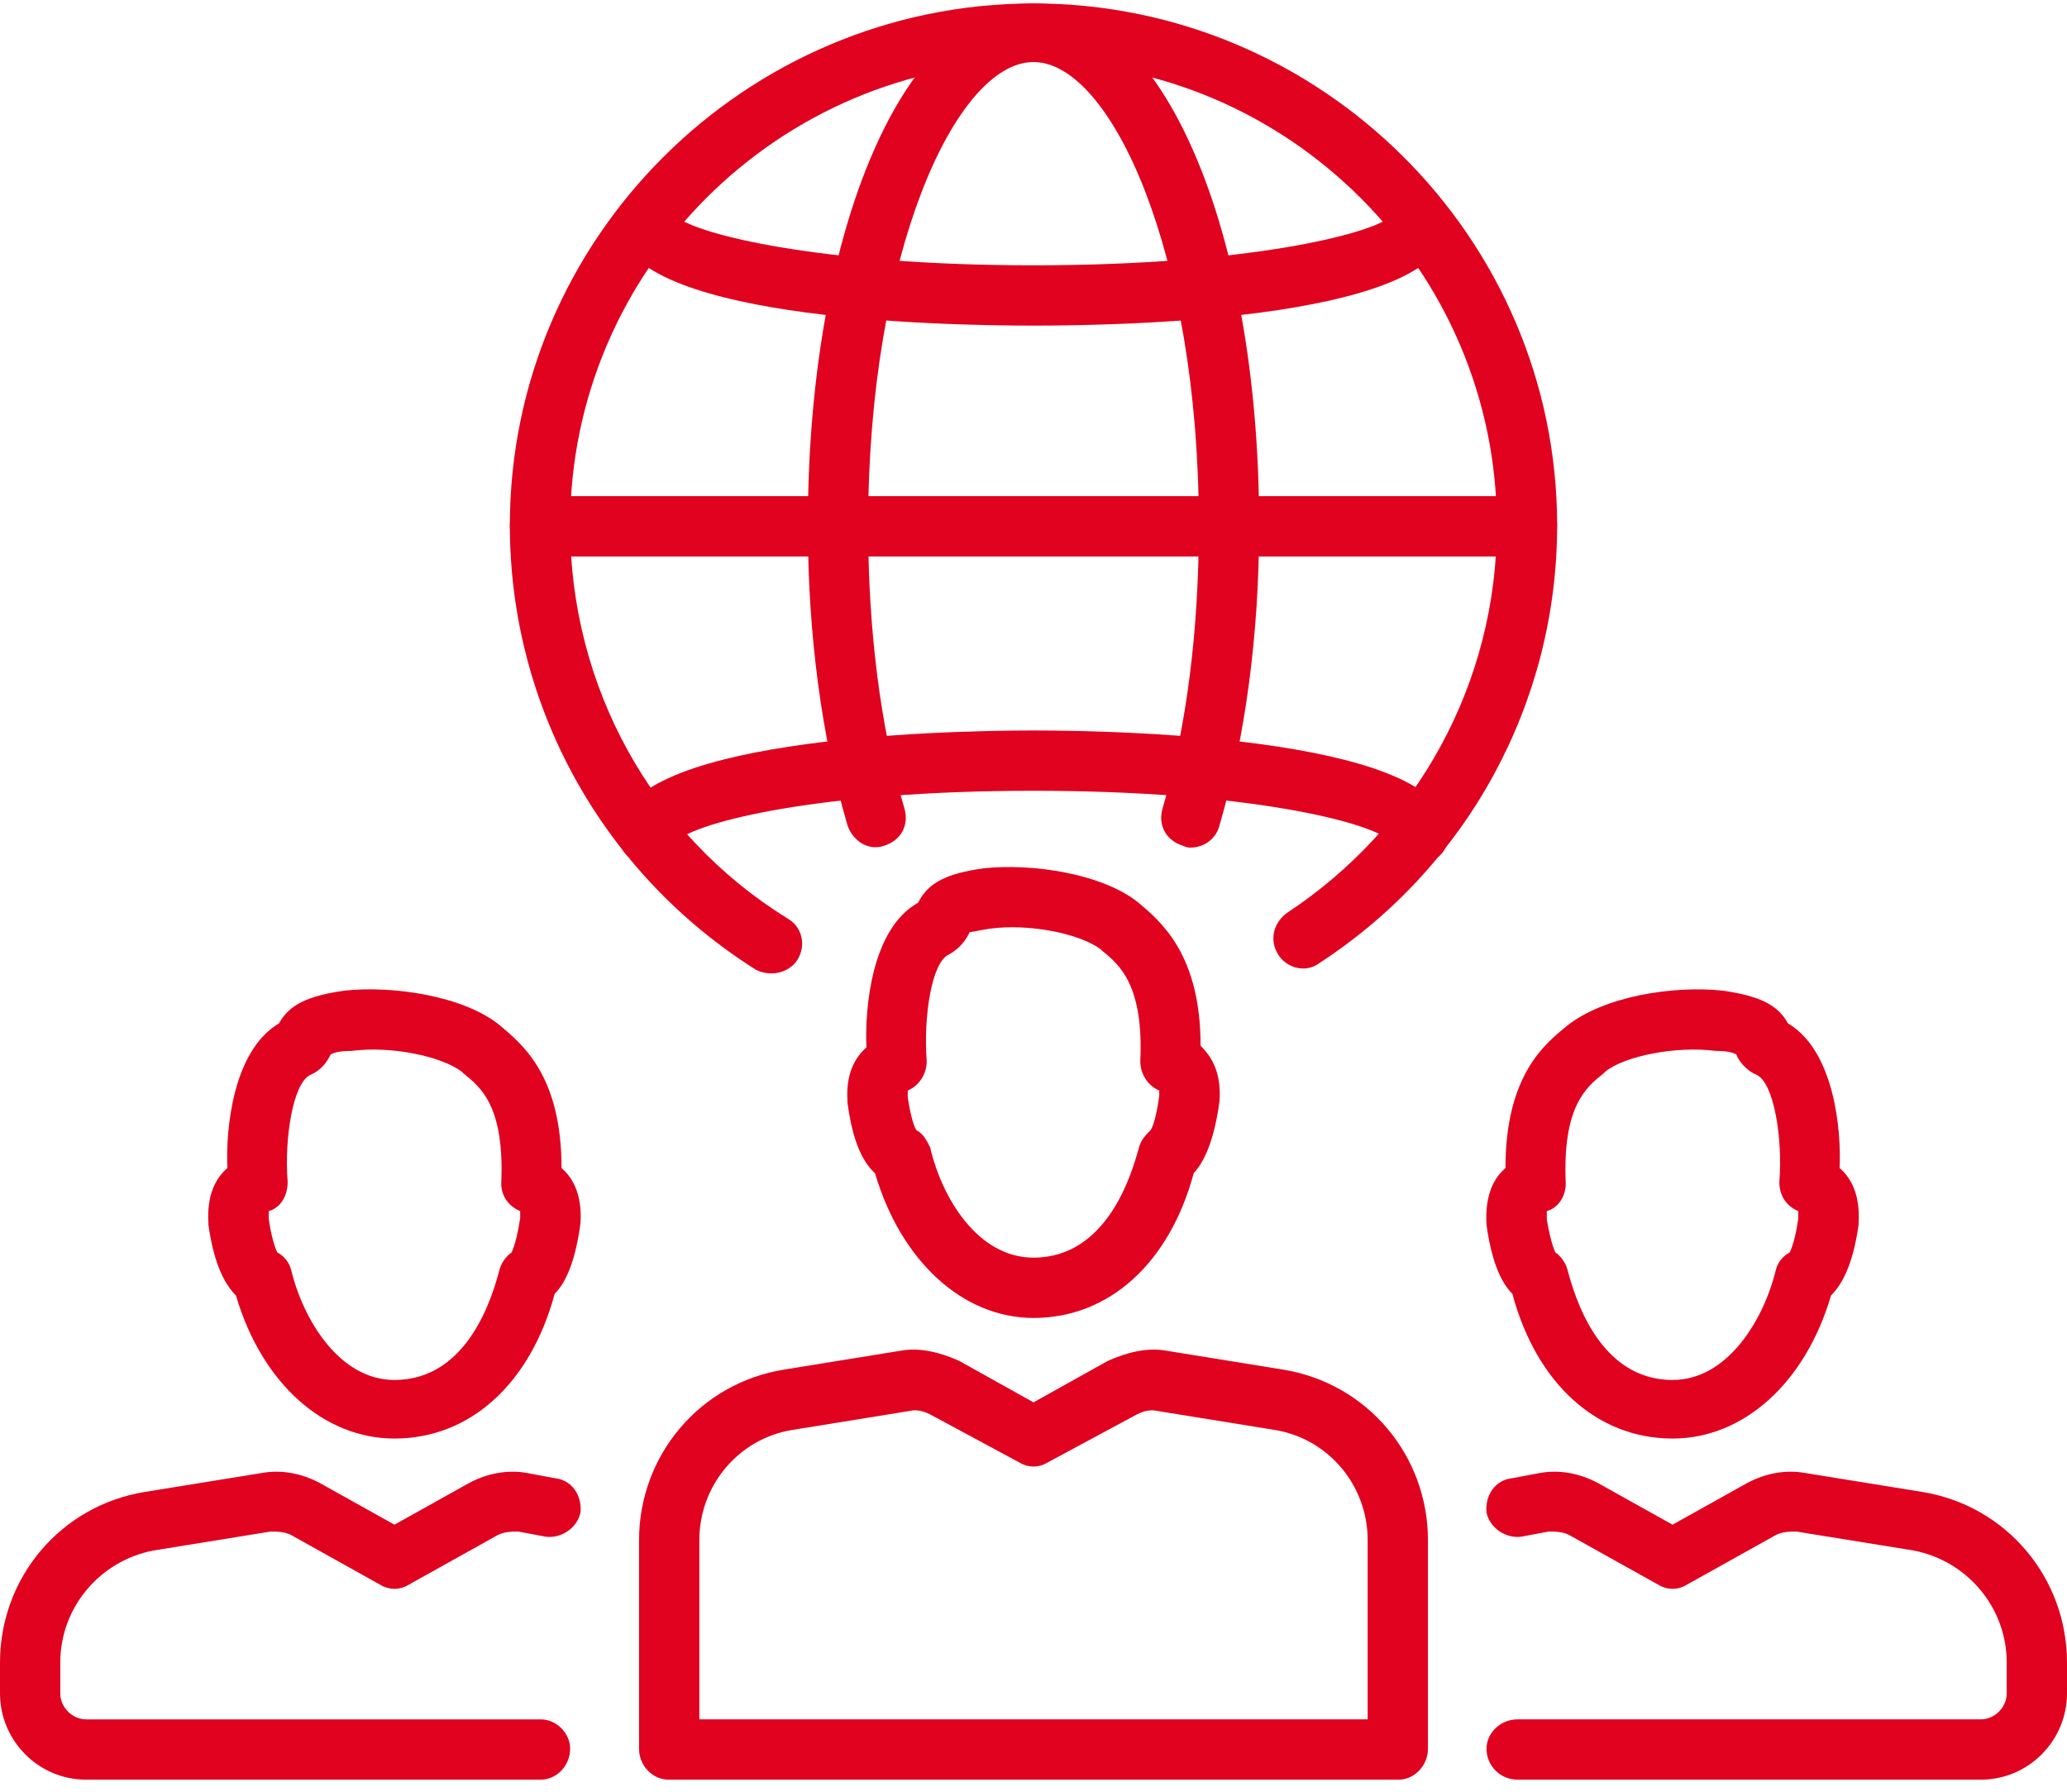
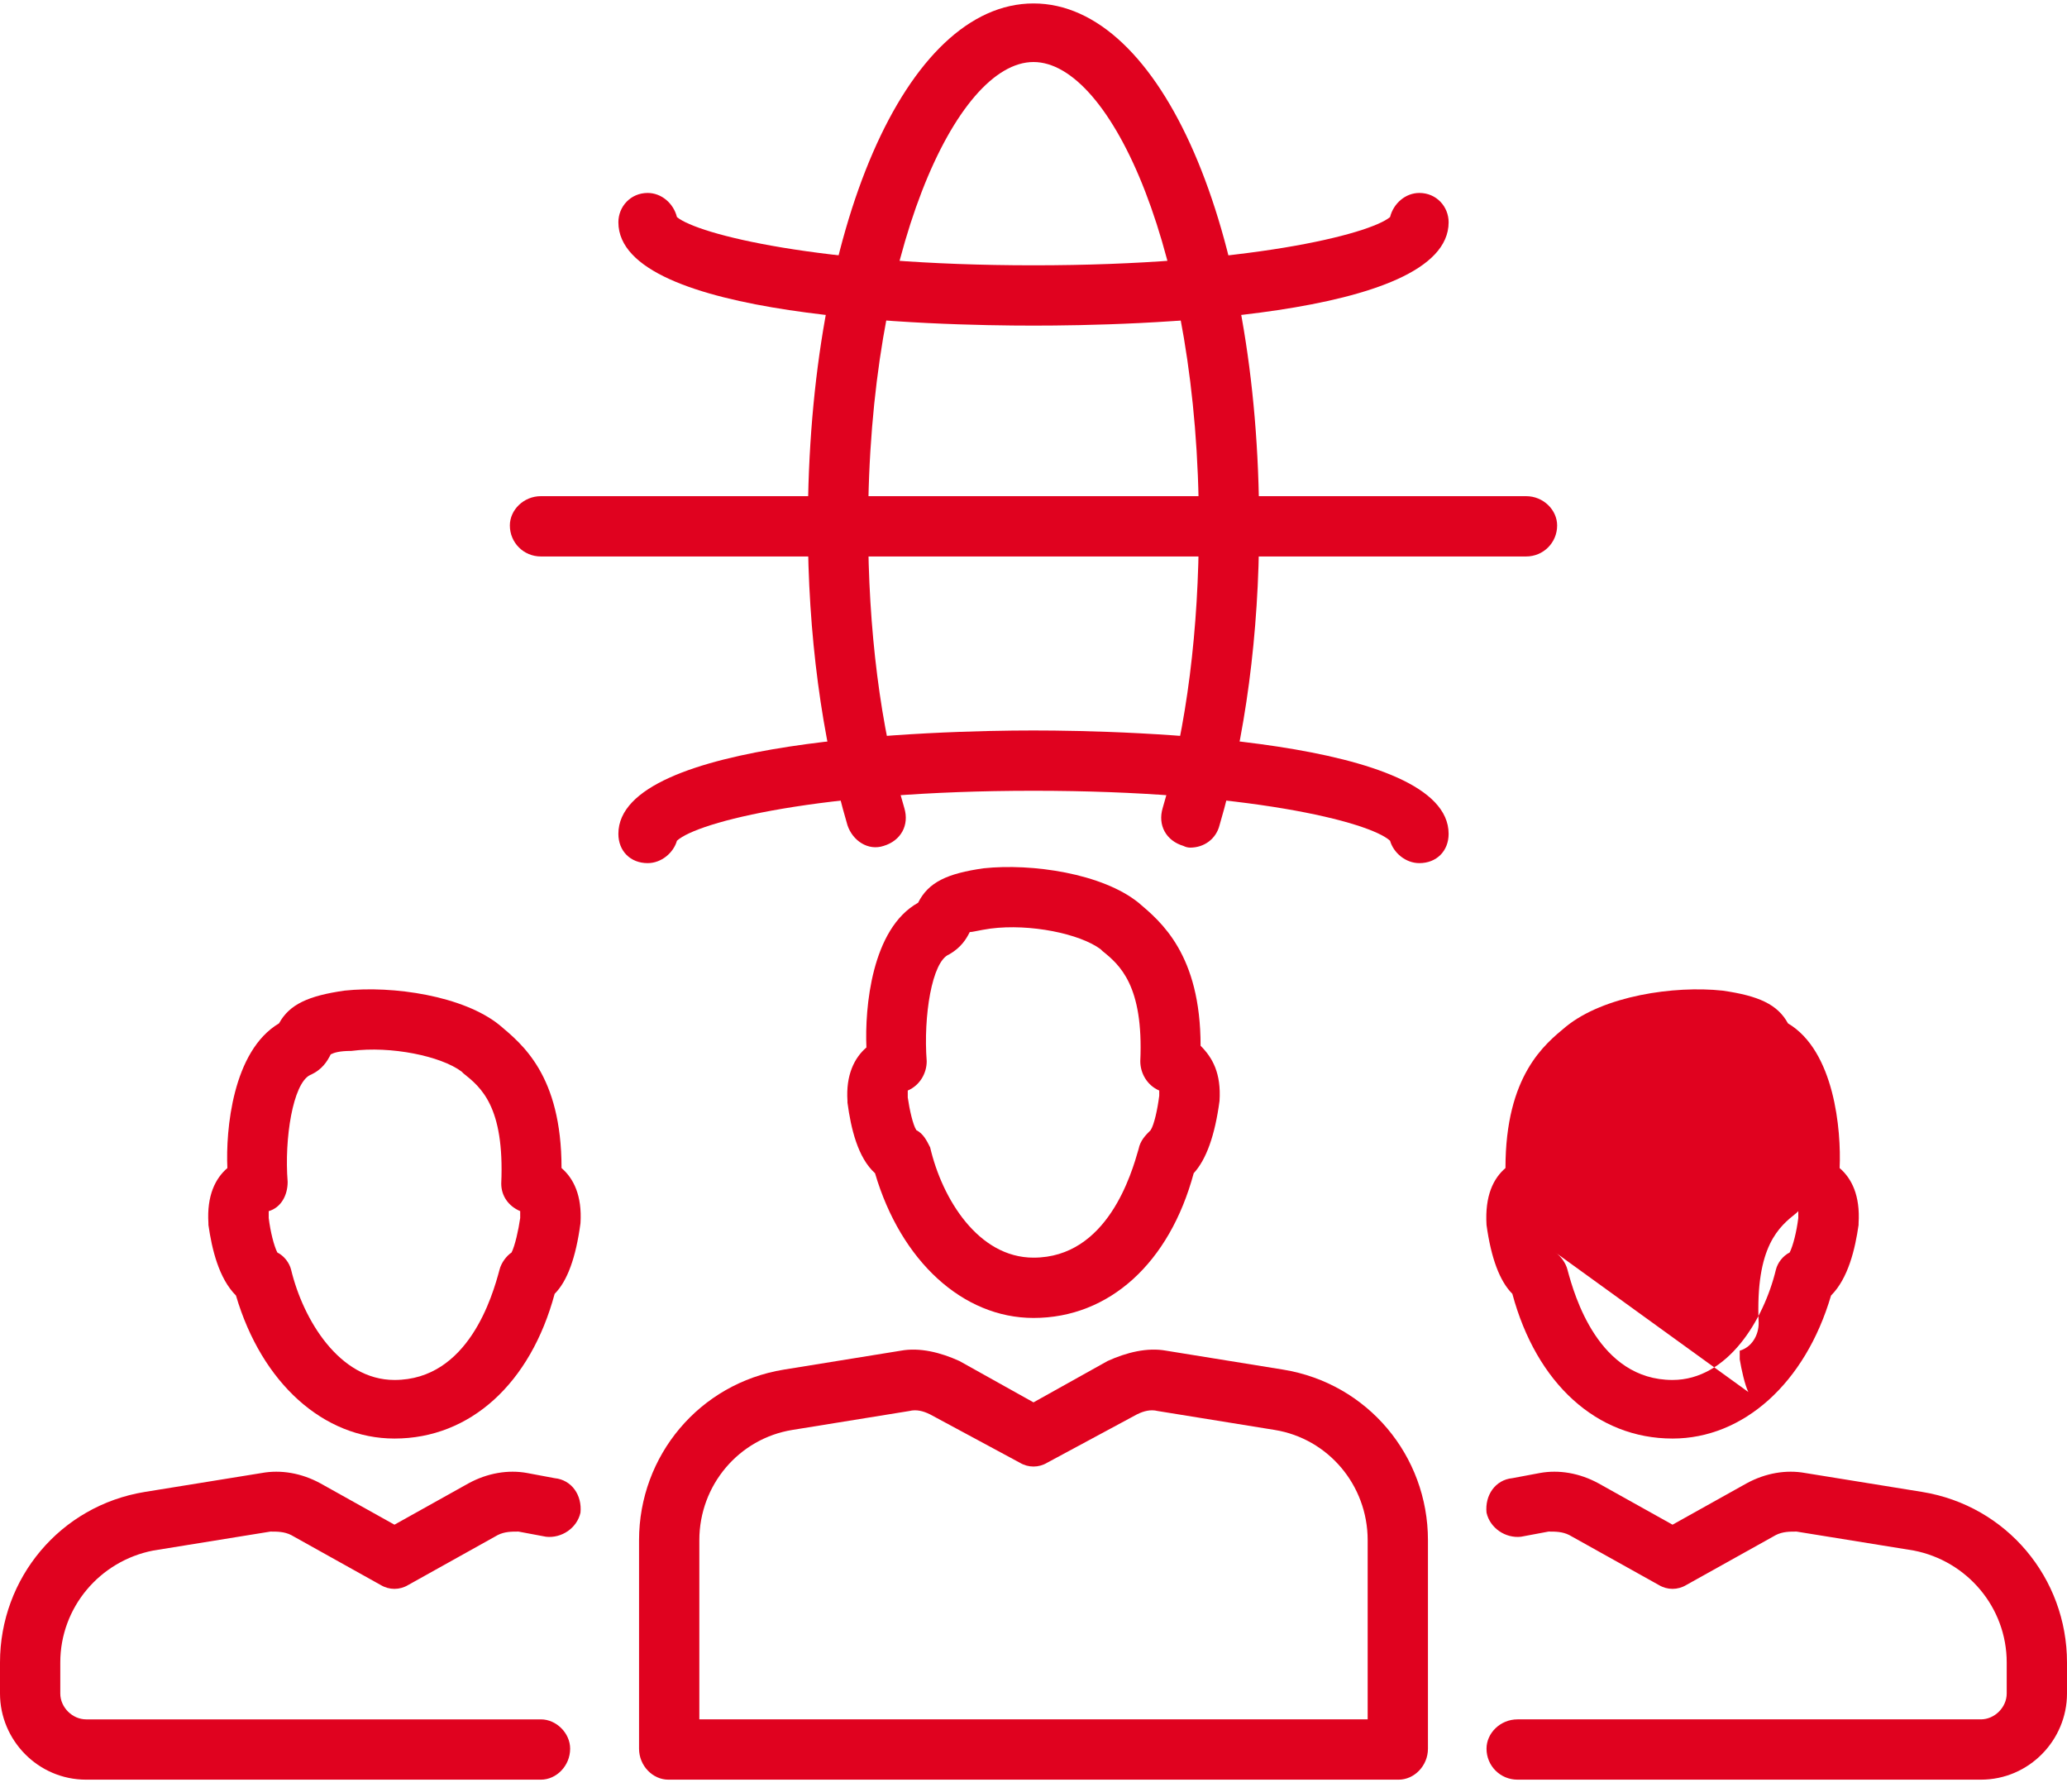
<svg xmlns="http://www.w3.org/2000/svg" version="1.2" viewBox="0 0 120 104" width="120" height="104">
  <style>.a{fill:#e0021f}</style>
-   <path class="a" d="m44.8 56.5q-0.5 0-0.9-0.2c-8.9-5.6-14.3-15.3-14.3-25.8 0-16.7 13.7-30.3 30.4-30.3 16.7 0 30.4 13.6 30.4 30.3 0 10.3-5.2 19.8-13.8 25.4-0.8 0.6-1.9 0.3-2.4-0.5-0.5-0.8-0.3-1.8 0.5-2.4 7.6-5 12.2-13.4 12.2-22.5 0-14.8-12.1-26.9-26.9-26.9-14.8 0-26.9 12.1-26.9 26.9 0 9.3 4.7 17.9 12.6 22.8 0.9 0.5 1.1 1.6 0.6 2.4-0.3 0.5-0.9 0.8-1.5 0.8z" />
  <path class="a" d="m69.1 49.2q-0.2 0-0.4-0.1c-1-0.3-1.5-1.2-1.2-2.2 1.4-4.7 2.1-10.4 2.1-16.4 0-15.8-5.1-26.9-9.6-26.9-4.5 0-9.6 11.1-9.6 26.9 0 6 0.7 11.7 2.1 16.4 0.3 1-0.2 1.9-1.2 2.2-0.9 0.3-1.8-0.3-2.1-1.2-1.5-5.1-2.3-11.1-2.3-17.4 0-17.3 5.7-30.3 13.1-30.3 7.4 0 13.1 13 13.1 30.3 0 6.3-0.8 12.3-2.3 17.4-0.2 0.8-0.9 1.3-1.7 1.3z" />
  <path fill-rule="evenodd" class="a" d="m82.4 50.1c-0.8 0-1.5-0.6-1.7-1.3-1.2-1.1-8.3-2.9-20.7-2.9-12.4 0-19.5 1.8-20.7 2.9-0.2 0.7-0.9 1.3-1.7 1.3-1 0-1.7-0.7-1.7-1.7 0-5.5 18.4-6 24.1-6 5.7 0 24.1 0.5 24.1 6 0 1-0.7 1.7-1.7 1.7zm-1.7-1.7zm-41.4 0z" />
  <path fill-rule="evenodd" class="a" d="m60 18.9c-5.7 0-24.1-0.4-24.1-6 0-0.9 0.7-1.7 1.7-1.7 0.8 0 1.5 0.6 1.7 1.4 1.2 1 8.3 2.8 20.7 2.8 12.4 0 19.5-1.8 20.7-2.8 0.2-0.8 0.9-1.4 1.7-1.4 1 0 1.7 0.8 1.7 1.7 0 5.6-18.4 6-24.1 6zm20.7-6zm-41.4 0z" />
  <path class="a" d="m88.6 32.3h-57.2c-1 0-1.8-0.8-1.8-1.8 0-0.9 0.8-1.7 1.8-1.7h57.2c1 0 1.8 0.8 1.8 1.7 0 1-0.8 1.8-1.8 1.8z" />
  <path fill-rule="evenodd" class="a" d="m81.2 103.3h-42.4c-0.9 0-1.7-0.8-1.7-1.8v-12.1c0-4.9 3.5-9.1 8.4-9.9l6.8-1.1c1.1-0.2 2.3 0.1 3.4 0.6l4.3 2.4 4.3-2.4c1.1-0.5 2.3-0.8 3.4-0.6l6.8 1.1c4.9 0.8 8.4 5 8.4 9.9v12.1c0 1-0.8 1.8-1.7 1.8zm-40.6-3.5h38.8v-10.4c0-3.2-2.3-5.9-5.4-6.4l-6.8-1.1c-0.4-0.1-0.8 0-1.2 0.2l-5.2 2.8c-0.5 0.3-1.1 0.3-1.6 0l-5.2-2.8c-0.4-0.2-0.8-0.3-1.2-0.2l-6.8 1.1c-3.1 0.5-5.4 3.2-5.4 6.4z" />
  <path fill-rule="evenodd" class="a" d="m60 76.5c-4.1 0-7.7-3.3-9.2-8.4-1-0.9-1.4-2.6-1.6-4.1q0 0 0-0.1c-0.1-1.5 0.4-2.5 1.1-3.1-0.1-2.3 0.3-6.9 3-8.4 0.6-1.2 1.7-1.7 3.8-2 2.8-0.3 6.9 0.3 9 2 1.3 1.1 3.6 3 3.6 8.3 0.7 0.7 1.2 1.6 1.1 3.2q-0.4 3-1.5 4.2c-1.4 5.2-4.9 8.4-9.3 8.4zm-6.8-10.9c0.4 0.2 0.6 0.6 0.8 1 0.7 3 2.8 6.4 6 6.4 4.3 0 5.7-4.9 6.1-6.3 0.1-0.5 0.4-0.8 0.7-1.1 0.2-0.3 0.4-1.2 0.5-2q0-0.2 0-0.3c-0.7-0.3-1.1-1-1.1-1.7 0.2-4.4-1.2-5.6-2.2-6.4l-0.1-0.1c-1.2-0.9-4.1-1.5-6.4-1.2-0.7 0.1-1 0.2-1.2 0.2-0.2 0.4-0.5 0.9-1.2 1.3-1 0.4-1.5 3.6-1.3 6.2 0 0.7-0.4 1.4-1.1 1.7q0 0.1 0 0.4c0.1 0.7 0.3 1.6 0.5 1.9zm-0.4-0.2zm14.6-2.1z" />
  <path class="a" d="m31.4 103.3h-26.4c-2.8 0-5-2.3-5-5v-1.8c0-4.9 3.5-9.1 8.4-9.9l6.8-1.1c1.1-0.2 2.3 0 3.4 0.6l4.3 2.4 4.3-2.4c1.1-0.6 2.3-0.8 3.4-0.6l1.6 0.3c1 0.1 1.6 1 1.5 2-0.2 0.9-1.1 1.5-2 1.4l-1.6-0.3c-0.4 0-0.8 0-1.2 0.2l-5.2 2.9c-0.5 0.3-1.1 0.3-1.6 0l-5.2-2.9c-0.4-0.2-0.8-0.2-1.2-0.2l-6.8 1.1c-3.1 0.6-5.4 3.3-5.4 6.5v1.8c0 0.8 0.7 1.5 1.5 1.5h26.4c0.9 0 1.7 0.8 1.7 1.7 0 1-0.8 1.8-1.7 1.8z" />
  <path fill-rule="evenodd" class="a" d="m22.9 83.5c-4.1 0-7.7-3.2-9.2-8.3-1-1-1.4-2.7-1.6-4.1q0 0 0-0.1c-0.1-1.6 0.4-2.6 1.1-3.2-0.1-2.2 0.3-6.8 3-8.4 0.6-1.1 1.7-1.6 3.8-1.9 2.8-0.3 6.9 0.3 9 2 1.3 1.1 3.6 2.9 3.6 8.3 0.7 0.6 1.2 1.6 1.1 3.2q-0.4 3-1.5 4.1c-1.4 5.2-4.9 8.4-9.3 8.4zm-6.8-10.8c0.4 0.2 0.7 0.6 0.8 1 0.7 2.9 2.8 6.4 6 6.4 4.3 0 5.7-4.9 6.1-6.4 0.1-0.4 0.4-0.8 0.7-1 0.2-0.4 0.4-1.3 0.5-2q0-0.3 0-0.4c-0.7-0.3-1.1-0.9-1.1-1.6 0.2-4.5-1.2-5.6-2.2-6.4l-0.1-0.1c-1.2-0.9-4.1-1.5-6.4-1.2-0.7 0-1 0.1-1.2 0.2-0.2 0.4-0.5 0.9-1.2 1.2-1 0.5-1.5 3.7-1.3 6.2 0 0.8-0.4 1.5-1.1 1.7q0 0.1 0 0.4c0.1 0.8 0.3 1.6 0.5 2zm-0.4-0.2zm14.6-2.1z" />
  <path class="a" d="m115 103.3h-26.9c-1 0-1.8-0.8-1.8-1.8 0-0.9 0.8-1.7 1.8-1.7h26.9c0.8 0 1.5-0.7 1.5-1.5v-1.8c0-3.2-2.3-5.9-5.4-6.5l-6.8-1.1c-0.4 0-0.8 0-1.2 0.2l-5.2 2.9c-0.5 0.3-1.1 0.3-1.6 0l-5.2-2.9c-0.4-0.2-0.8-0.2-1.2-0.2l-1.6 0.3c-0.9 0.1-1.8-0.5-2-1.4-0.1-1 0.5-1.9 1.5-2l1.6-0.3c1.1-0.2 2.3 0 3.4 0.6l4.3 2.4 4.3-2.4c1.1-0.6 2.3-0.8 3.4-0.6l6.8 1.1c4.9 0.8 8.4 5 8.4 9.9v1.8c0 2.7-2.2 5-5 5z" />
-   <path fill-rule="evenodd" class="a" d="m97.1 83.5c-4.4 0-7.9-3.2-9.3-8.4q-1.1-1.1-1.5-4c-0.1-1.7 0.4-2.7 1.1-3.3 0-5.4 2.3-7.2 3.5-8.2 2.2-1.8 6.3-2.4 9.1-2.1 2.1 0.3 3.2 0.8 3.8 1.9 2.7 1.6 3.1 6.2 3 8.4 0.7 0.6 1.2 1.6 1.1 3.2q0 0.1 0 0.1c-0.2 1.4-0.6 3.1-1.6 4.1-1.5 5.1-5.1 8.3-9.2 8.3zm-6.8-10.8c0.3 0.2 0.6 0.6 0.7 1 0.4 1.5 1.8 6.4 6.1 6.4 3.2 0 5.3-3.5 6-6.4 0.1-0.4 0.4-0.8 0.8-1 0.2-0.4 0.4-1.2 0.5-2q0-0.3 0-0.4c-0.7-0.3-1.1-0.9-1.1-1.7 0.2-2.5-0.3-5.7-1.3-6.2-0.7-0.3-1.1-0.9-1.2-1.2-0.2-0.1-0.5-0.2-1.2-0.2-2.3-0.3-5.3 0.3-6.4 1.2l-0.1 0.1c-1 0.8-2.4 1.9-2.2 6.4 0 0.7-0.4 1.4-1.1 1.6q0 0.1 0 0.5c0.1 0.6 0.3 1.5 0.5 1.9zm14-0.2zm-0.7-13.2z" />
+   <path fill-rule="evenodd" class="a" d="m97.1 83.5c-4.4 0-7.9-3.2-9.3-8.4q-1.1-1.1-1.5-4c-0.1-1.7 0.4-2.7 1.1-3.3 0-5.4 2.3-7.2 3.5-8.2 2.2-1.8 6.3-2.4 9.1-2.1 2.1 0.3 3.2 0.8 3.8 1.9 2.7 1.6 3.1 6.2 3 8.4 0.7 0.6 1.2 1.6 1.1 3.2q0 0.1 0 0.1c-0.2 1.4-0.6 3.1-1.6 4.1-1.5 5.1-5.1 8.3-9.2 8.3zm-6.8-10.8c0.3 0.2 0.6 0.6 0.7 1 0.4 1.5 1.8 6.4 6.1 6.4 3.2 0 5.3-3.5 6-6.4 0.1-0.4 0.4-0.8 0.8-1 0.2-0.4 0.4-1.2 0.5-2q0-0.3 0-0.4l-0.1 0.1c-1 0.8-2.4 1.9-2.2 6.4 0 0.7-0.4 1.4-1.1 1.6q0 0.1 0 0.5c0.1 0.6 0.3 1.5 0.5 1.9zm14-0.2zm-0.7-13.2z" />
</svg>